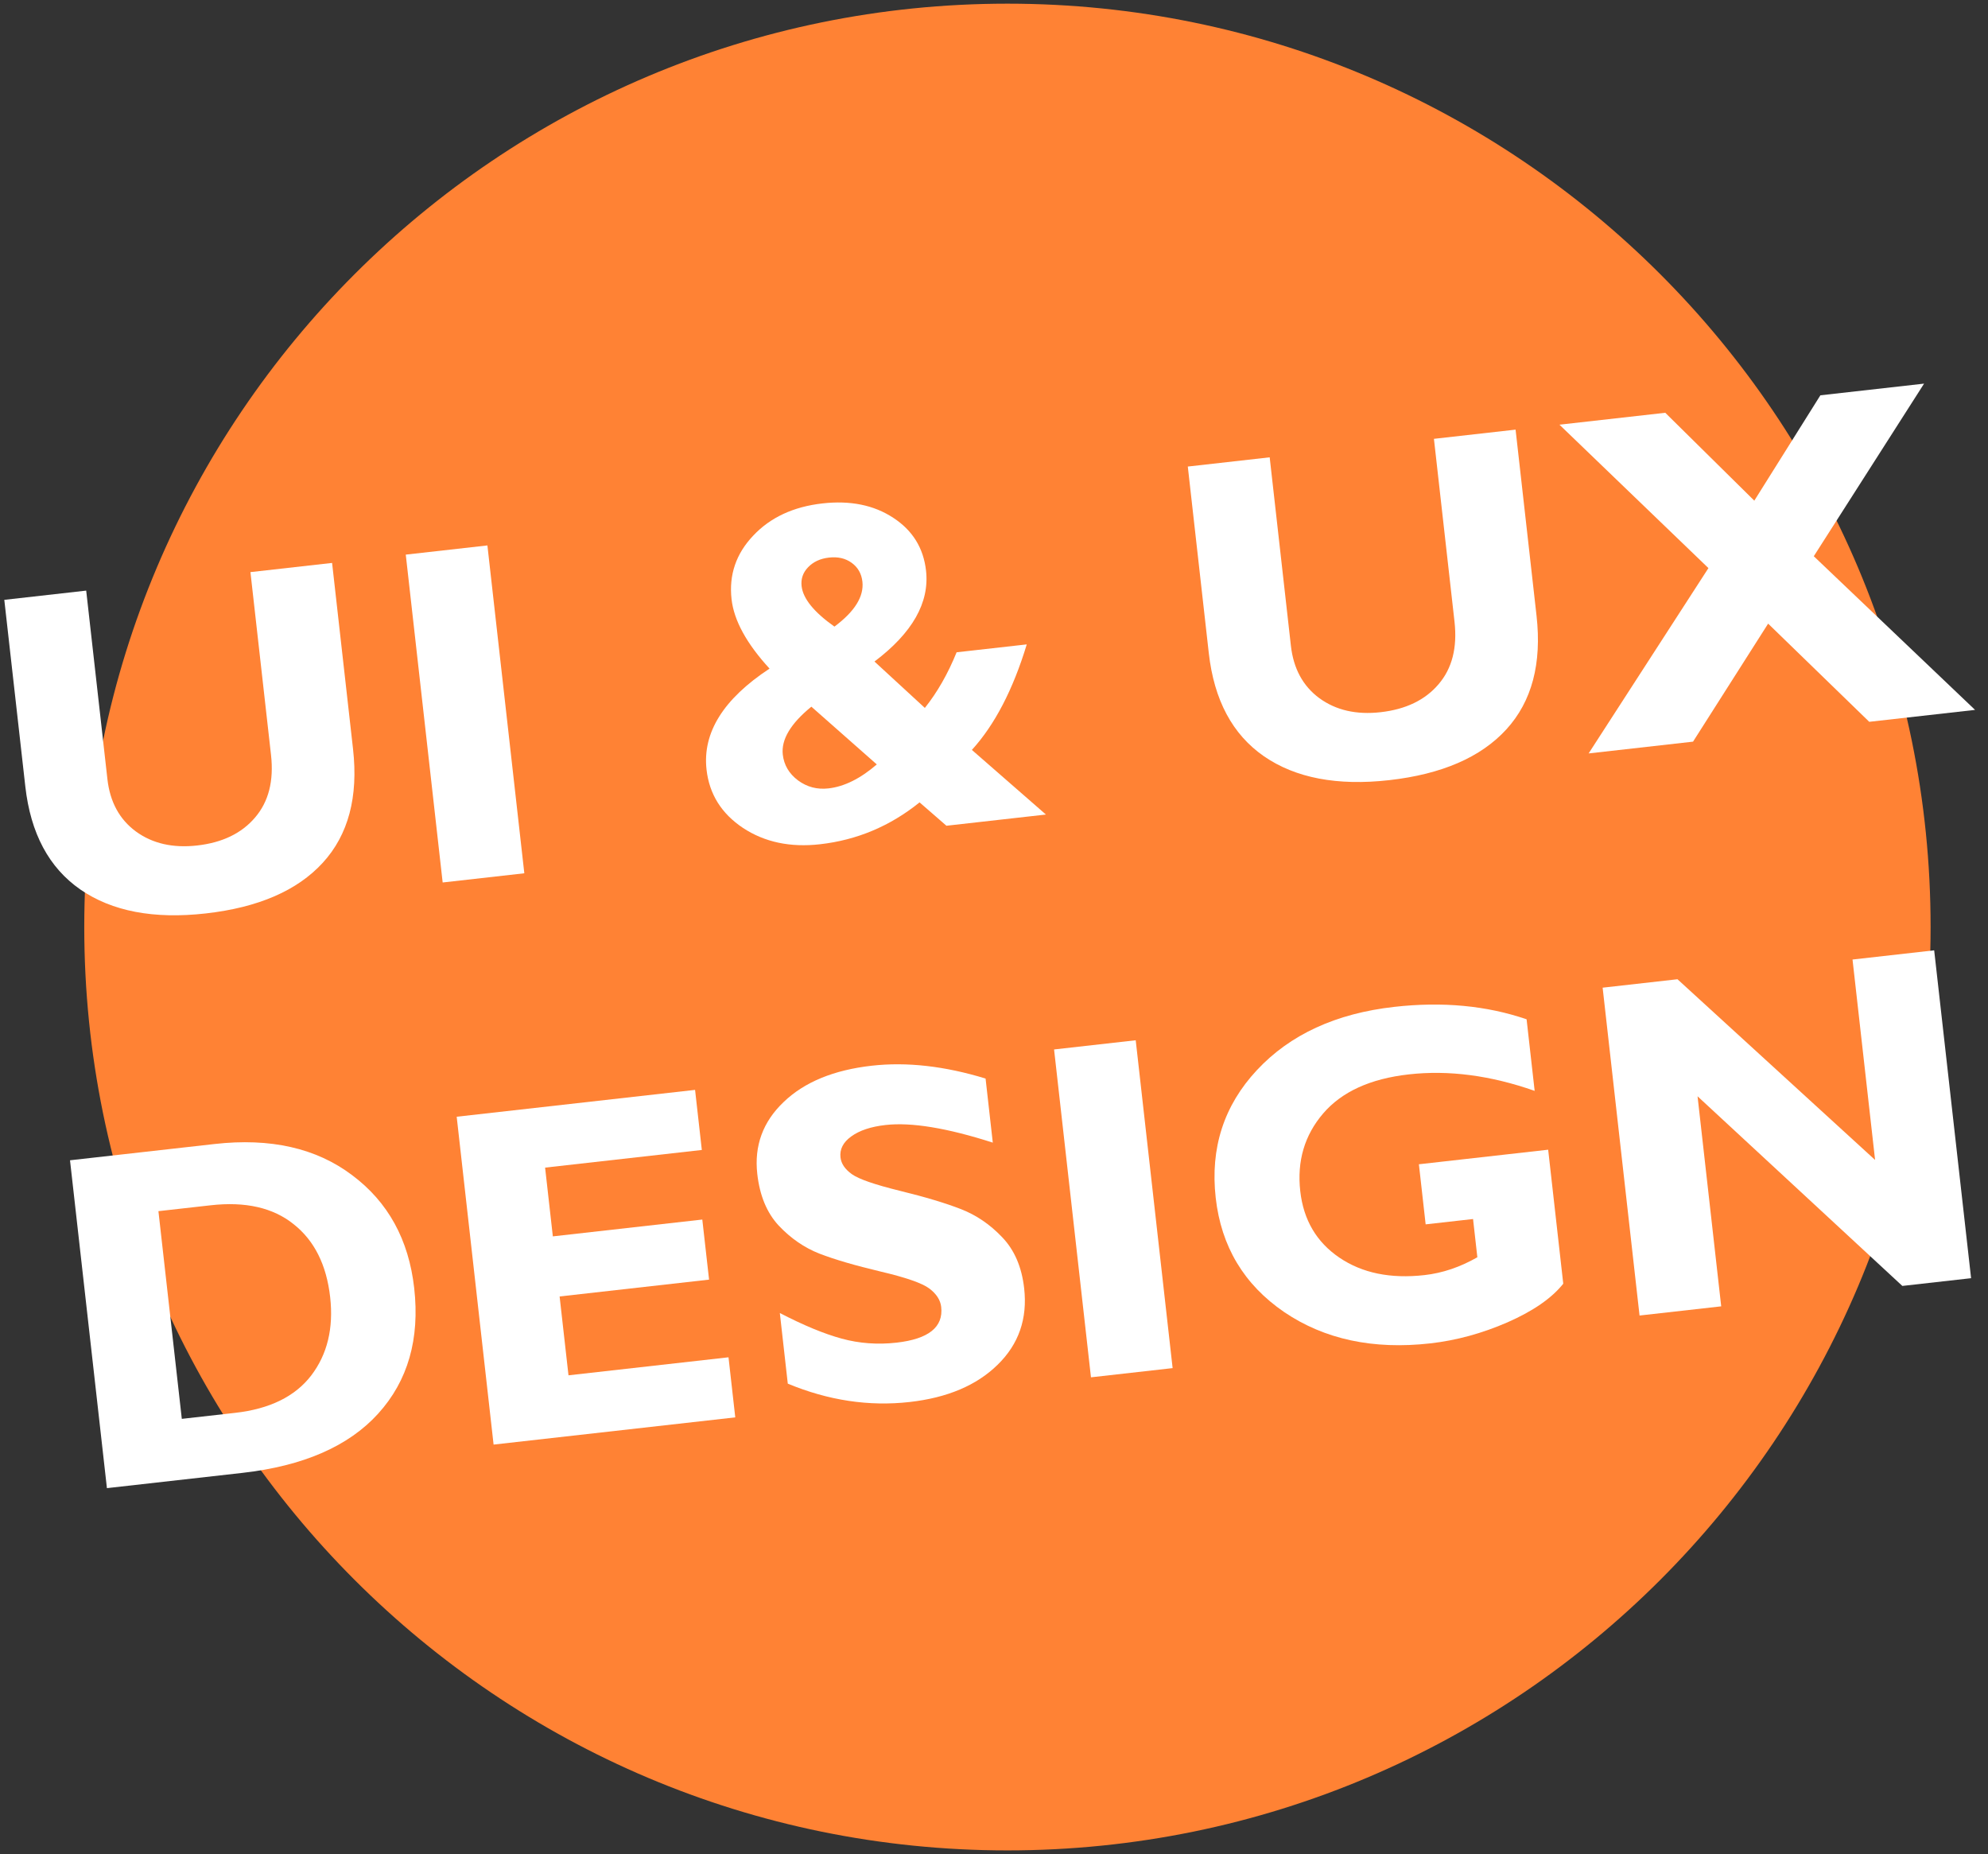
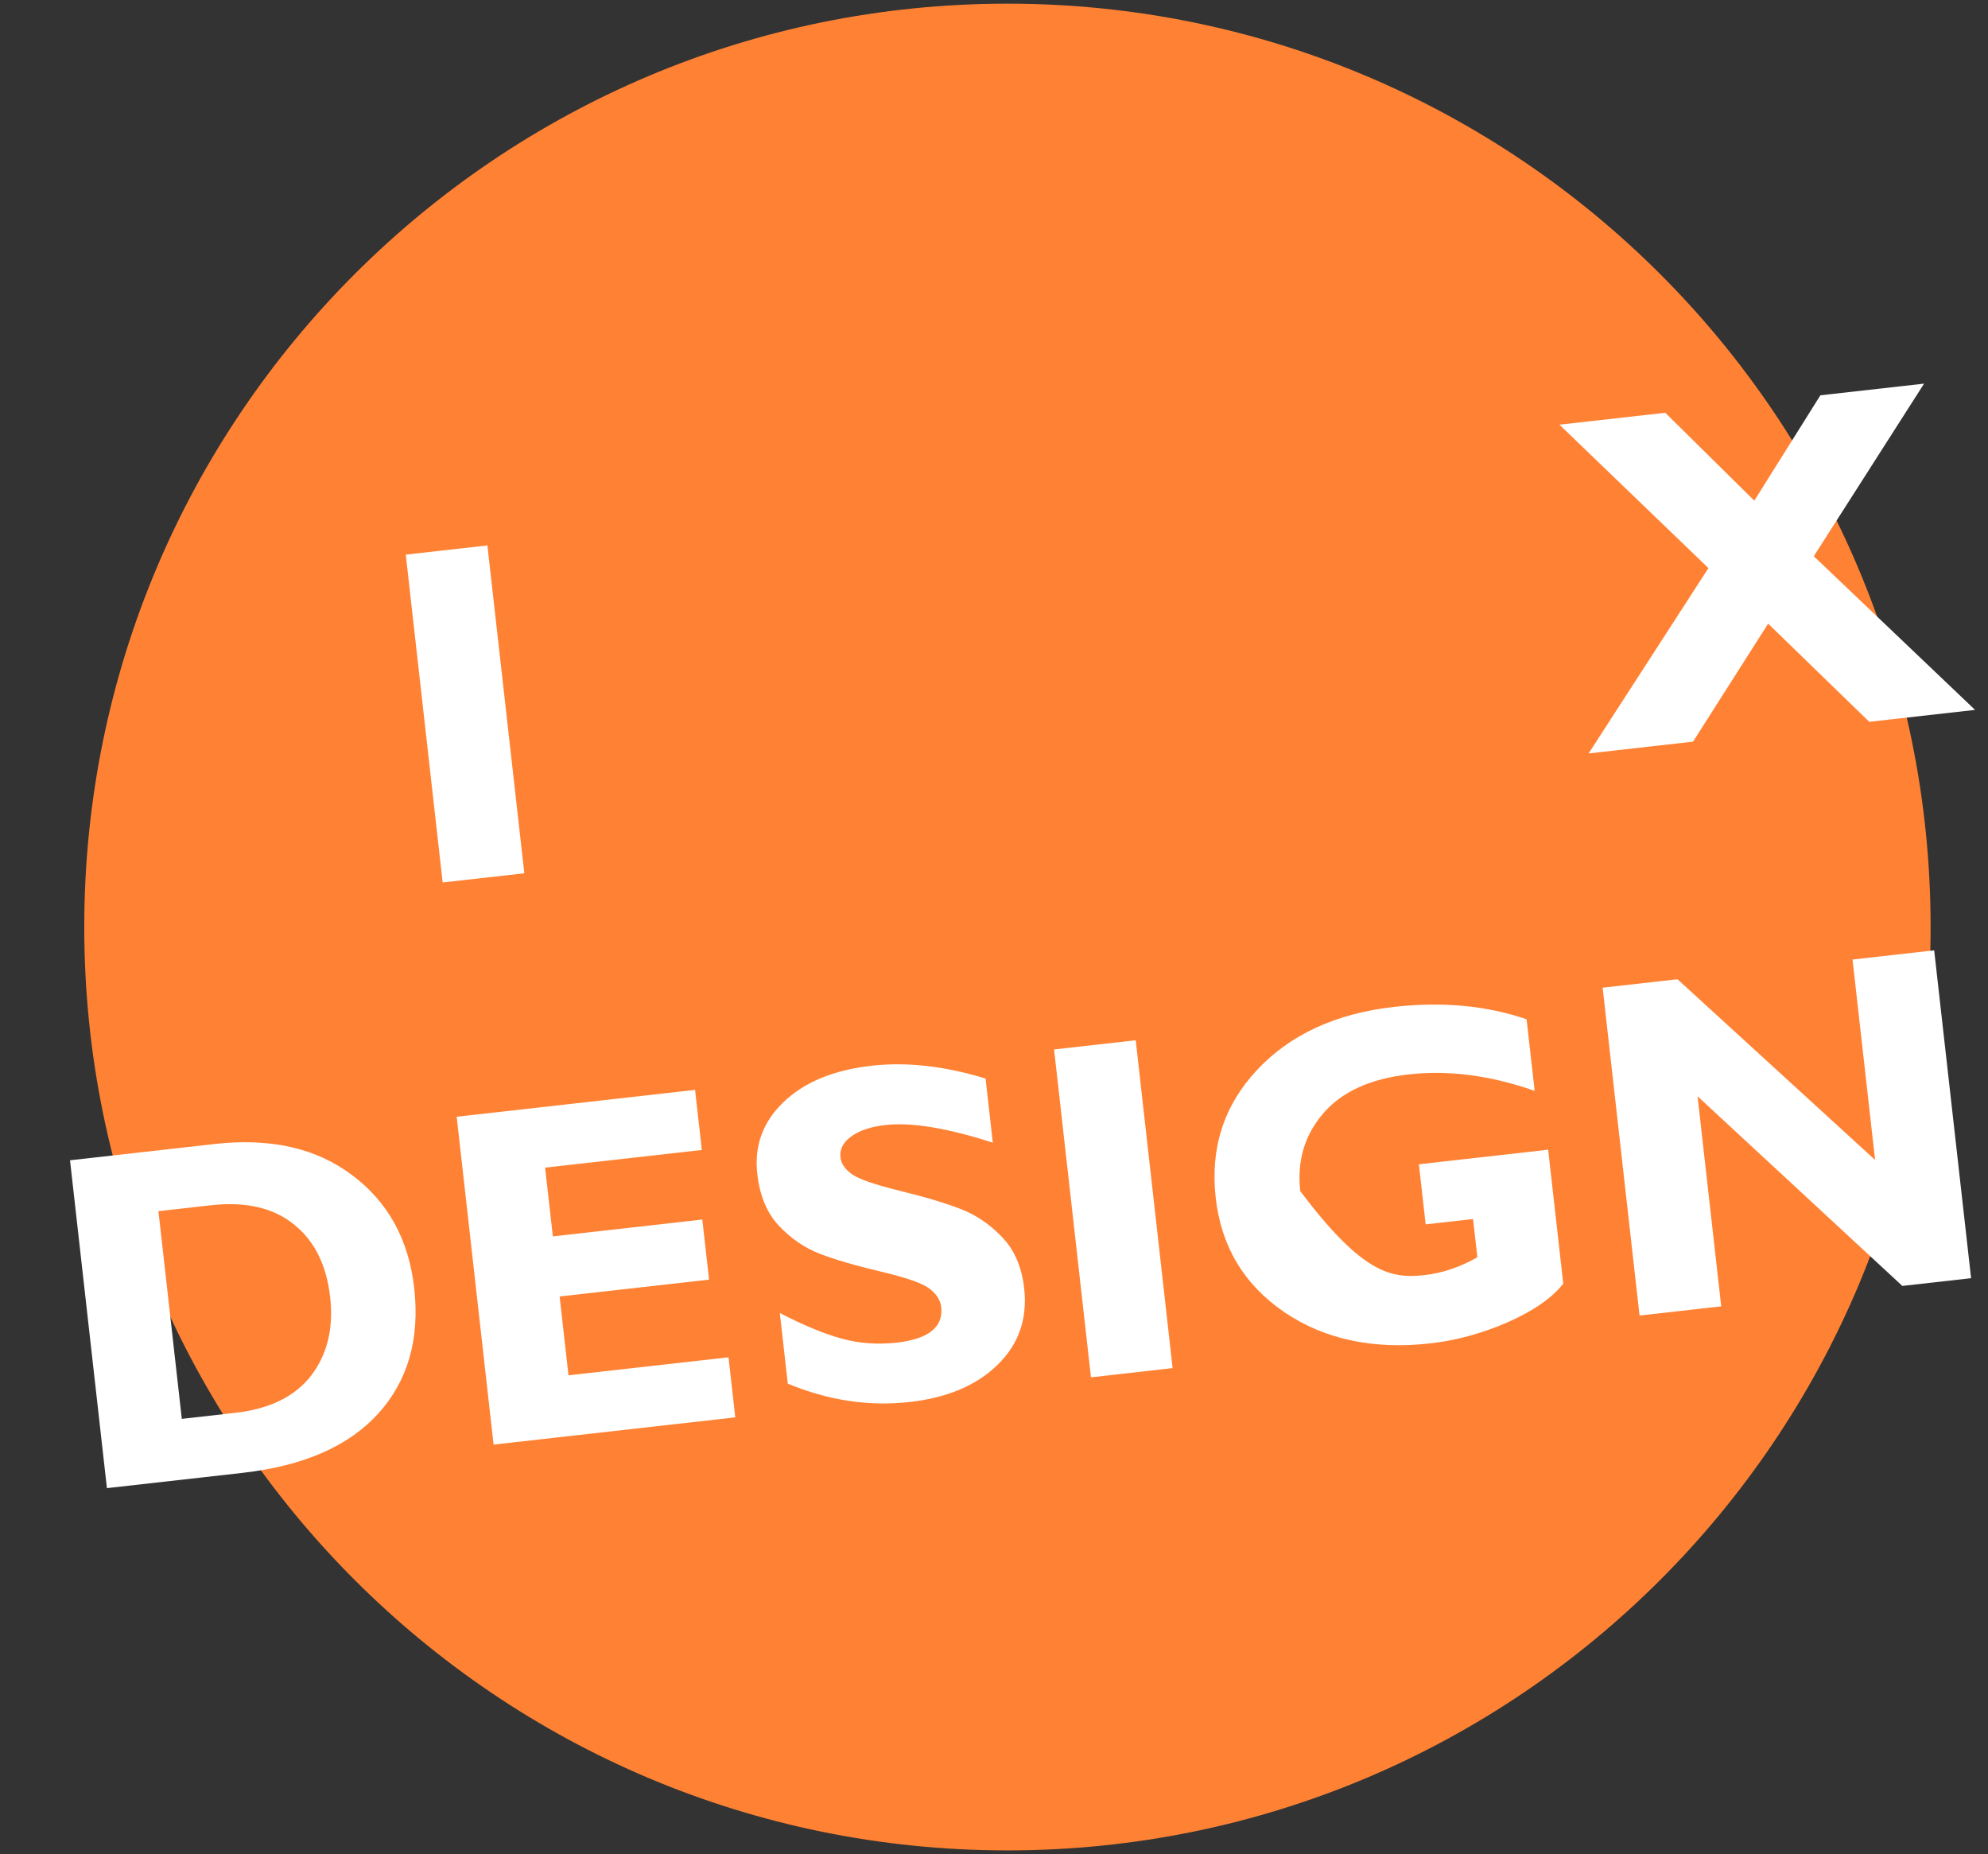
<svg xmlns="http://www.w3.org/2000/svg" width="148" height="138" viewBox="0 0 148 138" fill="none">
  <rect x="0" y="0" width="148" height="138" fill="#333333" stroke="none" />
  <path d="M143.727 69C143.727 106.957 112.957 137.727 75 137.727C37.043 137.727 6.273 106.957 6.273 69C6.273 31.043 37.043 0.273 75 0.273C112.957 0.273 143.727 31.043 143.727 69Z" fill="#FF8234" />
-   <path d="M18.644 42.583L24.723 41.899L26.282 55.751C26.684 59.314 25.934 62.135 24.033 64.212C22.133 66.289 19.226 67.548 15.313 67.989C11.447 68.424 8.338 67.831 5.985 66.209C3.644 64.585 2.277 62.027 1.884 58.533L0.32 44.647L6.417 43.96L7.996 57.987C8.187 59.687 8.894 60.987 10.116 61.887C11.349 62.786 12.868 63.134 14.673 62.931C16.548 62.72 17.985 62.027 18.985 60.853C19.997 59.678 20.394 58.124 20.176 56.191L18.644 42.583Z" fill="white" />
  <path d="M36.286 40.597L39.034 64.999L32.955 65.684L30.208 41.281L36.286 40.597Z" fill="white" />
-   <path d="M71.216 48.551L76.439 47.963C75.415 51.333 74.053 53.951 72.353 55.817L77.865 60.627L70.459 61.461L68.459 59.722C66.264 61.491 63.792 62.53 61.044 62.839C58.831 63.089 56.923 62.684 55.318 61.627C53.711 60.558 52.805 59.109 52.599 57.281C52.29 54.532 53.853 52.027 57.29 49.765C55.583 47.905 54.64 46.184 54.462 44.6C54.258 42.795 54.794 41.219 56.07 39.873C57.344 38.515 59.064 37.714 61.23 37.47C63.303 37.236 65.059 37.593 66.498 38.539C67.936 39.474 68.75 40.786 68.94 42.474C69.207 44.85 67.928 47.105 65.102 49.239L68.852 52.691C69.782 51.525 70.57 50.145 71.216 48.551ZM62.121 46.639C63.633 45.513 64.327 44.397 64.203 43.291C64.136 42.697 63.871 42.231 63.408 41.894C62.946 41.557 62.383 41.426 61.719 41.501C61.067 41.574 60.546 41.816 60.156 42.225C59.776 42.622 59.616 43.088 59.676 43.624C59.781 44.555 60.596 45.56 62.121 46.639ZM65.275 56.897L60.404 52.599C58.859 53.858 58.15 55.046 58.276 56.164C58.364 56.944 58.742 57.585 59.412 58.088C60.081 58.579 60.834 58.777 61.673 58.682C62.849 58.55 64.049 57.955 65.275 56.897Z" fill="white" />
-   <path d="M106.751 32.663L112.83 31.978L114.39 45.83C114.791 49.393 114.041 52.214 112.141 54.291C110.24 56.368 107.333 57.627 103.421 58.068C99.555 58.503 96.445 57.91 94.093 56.288C91.752 54.664 90.385 52.106 89.991 48.612L88.428 34.726L94.524 34.039L96.103 48.066C96.295 49.766 97.001 51.066 98.223 51.967C99.456 52.865 100.975 53.213 102.78 53.01C104.655 52.799 106.093 52.106 107.093 50.932C108.104 49.757 108.501 48.203 108.283 46.27L106.751 32.663Z" fill="white" />
  <path d="M143.241 28.554L135.03 41.401L147.037 52.838L139.159 53.725L131.632 46.418L126.041 55.202L118.268 56.078L127.187 42.284L116.096 31.61L123.974 30.723L130.602 37.265L135.521 29.423L143.241 28.554Z" fill="white" />
  <path d="M5.212 86.361L15.972 85.15C20.129 84.681 23.542 85.453 26.209 87.464C28.887 89.462 30.43 92.266 30.836 95.876C31.262 99.661 30.369 102.774 28.155 105.217C25.952 107.647 22.58 109.117 18.039 109.629L7.96 110.764L5.212 86.361ZM11.794 90.148L13.535 105.607L17.5 105.161C20.074 104.871 21.962 103.945 23.166 102.383C24.369 100.808 24.84 98.863 24.579 96.545C24.308 94.146 23.403 92.338 21.863 91.12C20.332 89.889 18.275 89.419 15.69 89.71L11.794 90.148Z" fill="white" />
  <path d="M54.235 101.025L54.738 105.496L36.746 107.522L33.999 83.12L51.746 81.121L52.249 85.593L40.581 86.907L41.157 92.025L52.284 90.772L52.788 95.244L41.661 96.497L42.322 102.366L54.235 101.025Z" fill="white" />
  <path d="M73.373 80.278L73.91 85.047C70.509 83.956 67.848 83.518 65.926 83.735C64.832 83.858 63.979 84.143 63.369 84.589C62.769 85.022 62.503 85.541 62.572 86.147C62.624 86.613 62.907 87.029 63.42 87.396C63.933 87.762 65.129 88.176 67.009 88.637C68.889 89.097 70.402 89.552 71.549 90C72.697 90.449 73.719 91.148 74.616 92.096C75.524 93.043 76.068 94.309 76.246 95.893C76.5 98.152 75.841 100.048 74.269 101.581C72.707 103.113 70.524 104.037 67.717 104.353C64.689 104.694 61.666 104.239 58.648 102.986L58.056 97.729C59.81 98.64 61.343 99.275 62.657 99.634C63.971 99.993 65.333 100.093 66.742 99.935C69.129 99.666 70.238 98.78 70.069 97.278C70.012 96.766 69.718 96.309 69.19 95.909C68.661 95.509 67.446 95.085 65.544 94.639C63.654 94.191 62.142 93.748 61.008 93.31C59.885 92.871 58.875 92.176 57.978 91.228C57.093 90.278 56.559 88.994 56.377 87.375C56.141 85.279 56.795 83.495 58.34 82.024C59.883 80.541 62.069 79.641 64.899 79.322C67.507 79.028 70.332 79.347 73.373 80.278Z" fill="white" />
  <path d="M84.55 77.428L87.298 101.83L81.219 102.515L78.472 78.112L84.55 77.428Z" fill="white" />
-   <path d="M113.65 75.867L114.25 81.195C110.972 80.042 107.848 79.634 104.878 79.968C102.014 80.29 99.888 81.261 98.502 82.879C97.116 84.498 96.549 86.425 96.8 88.661C97.041 90.803 98.011 92.451 99.71 93.605C101.408 94.758 103.521 95.192 106.048 94.907C107.387 94.757 108.699 94.314 109.984 93.58L109.664 90.733L106.135 91.13L105.632 86.658L115.256 85.574L116.379 95.548C115.522 96.624 114.138 97.582 112.228 98.422C110.328 99.249 108.411 99.771 106.478 99.989C102.228 100.467 98.602 99.691 95.602 97.658C92.612 95.612 90.913 92.779 90.506 89.157C90.089 85.454 91.112 82.285 93.574 79.649C96.047 77 99.456 75.431 103.799 74.942C107.386 74.538 110.67 74.846 113.65 75.867Z" fill="white" />
+   <path d="M113.65 75.867L114.25 81.195C110.972 80.042 107.848 79.634 104.878 79.968C102.014 80.29 99.888 81.261 98.502 82.879C97.116 84.498 96.549 86.425 96.8 88.661C101.408 94.758 103.521 95.192 106.048 94.907C107.387 94.757 108.699 94.314 109.984 93.58L109.664 90.733L106.135 91.13L105.632 86.658L115.256 85.574L116.379 95.548C115.522 96.624 114.138 97.582 112.228 98.422C110.328 99.249 108.411 99.771 106.478 99.989C102.228 100.467 98.602 99.691 95.602 97.658C92.612 95.612 90.913 92.779 90.506 89.157C90.089 85.454 91.112 82.285 93.574 79.649C96.047 77 99.456 75.431 103.799 74.942C107.386 74.538 110.67 74.846 113.65 75.867Z" fill="white" />
  <path d="M143.993 70.734L146.741 95.137L141.623 95.713L126.377 81.598L128.138 97.232L122.059 97.916L119.311 73.514L124.883 72.886L139.594 86.336L137.914 71.419L143.993 70.734Z" fill="white" />
</svg>